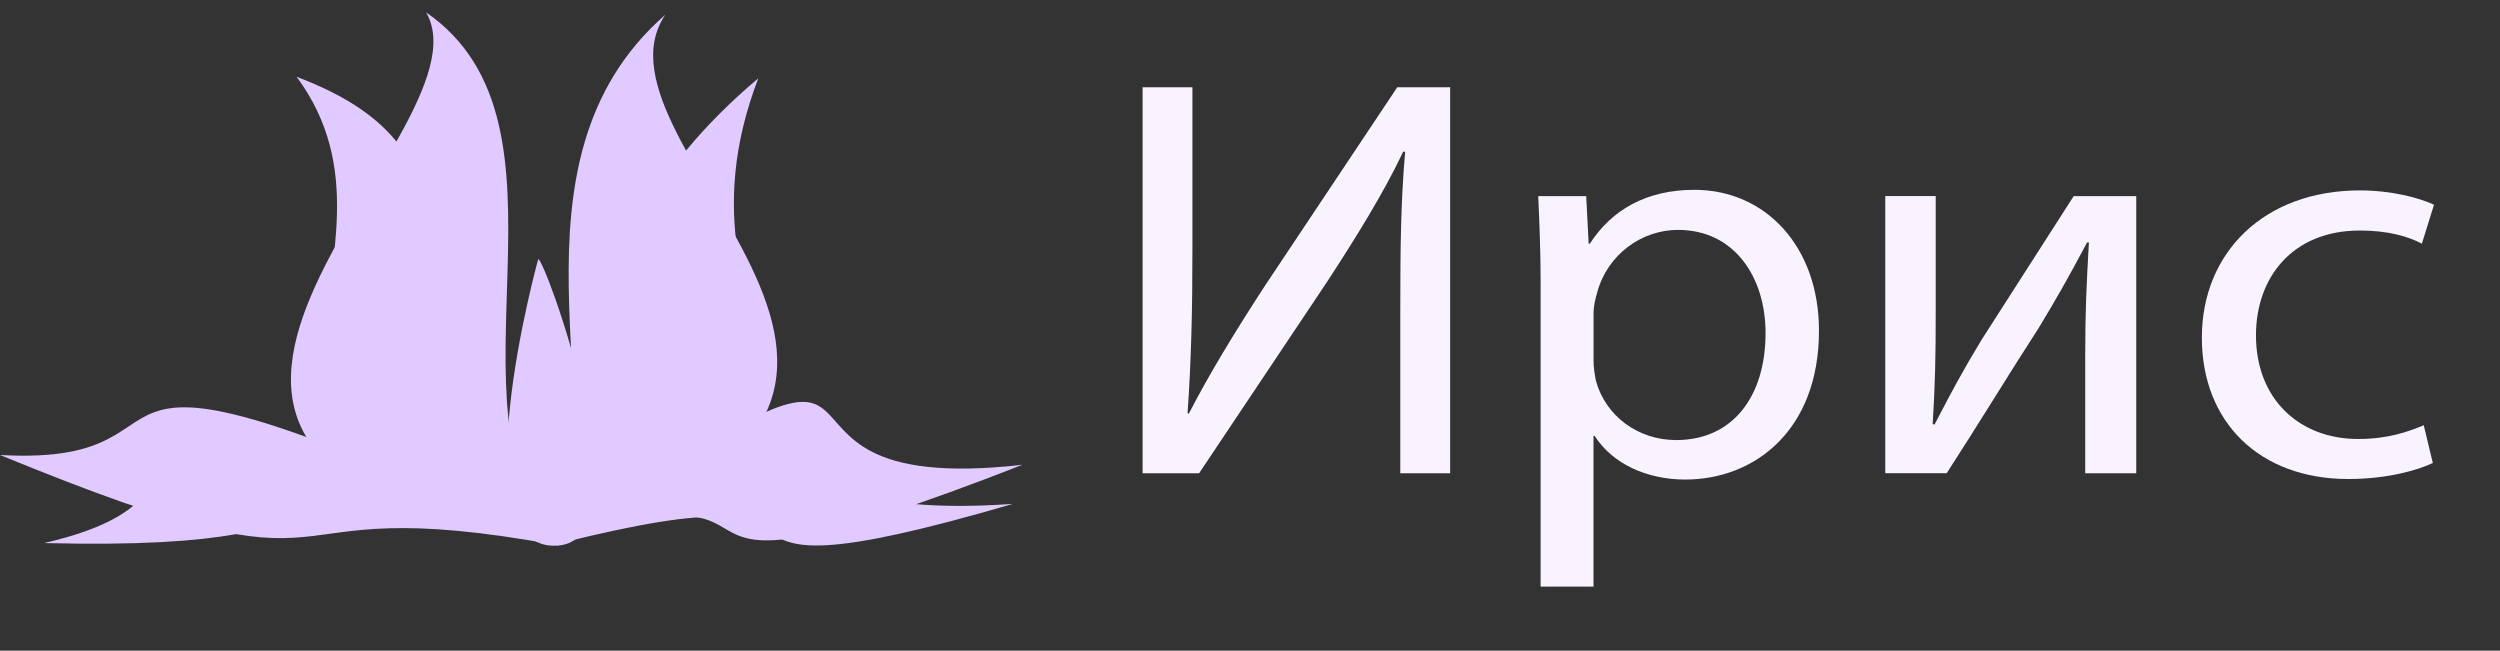
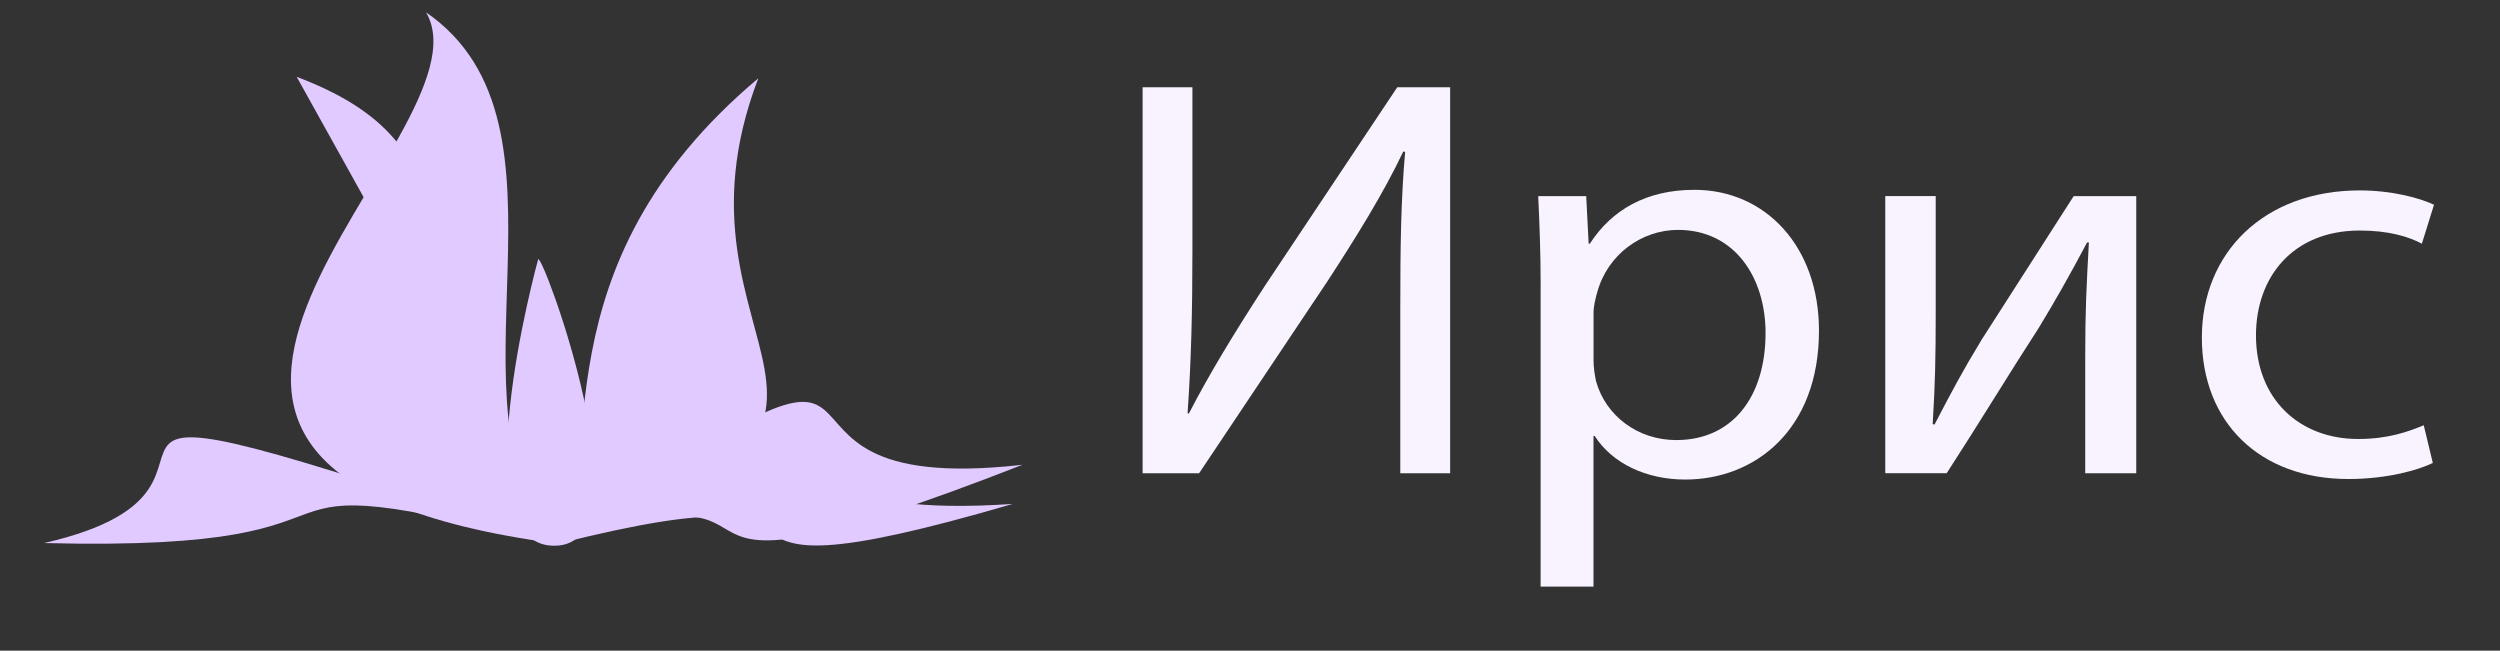
<svg xmlns="http://www.w3.org/2000/svg" viewBox="0 0 511 133">
  <rect x="0" y="0" width="511" height="133" fill="#333333" stroke="none" />
  <defs>
    <style>
      .cls-1, .cls-2 {
        fill: #e1caff;
      }

      .cls-3 {
        isolation: isolate;
      }

      .cls-2 {
        mix-blend-mode: multiply;
      }

      .cls-4 {
        fill: #f8f3ff;
      }
    </style>
  </defs>
  <g class="cls-3">
    <g id="Layer_2" data-name="Layer 2">
      <g>
        <g>
-           <path class="cls-1" d="M0,93c47.19,2.67,2.98-33.43,114.22,18.5-66.08-12.27-35.46,13.84-114.22-18.5Z" />
-           <path class="cls-1" d="M113.7,111.1C78.66,56.58,102.28,31.49,60.64,15.7c27.41,37.2-29.56,75.72,53.06,95.41Z" />
+           <path class="cls-1" d="M113.7,111.1C78.66,56.58,102.28,31.49,60.64,15.7Z" />
          <path class="cls-2" d="M87.1,2.54C101.76,27.76.68,95.92,113.7,111.1c-24.43-27.79,6.77-85.58-26.6-108.57Z" />
          <path class="cls-2" d="M9,111c78.14,1.99,31.04-18.62,105.22.5-125.85-42.56-51.52-12.76-105.22-.5Z" />
        </g>
        <g>
          <path class="cls-1" d="M209,95c-65.67,7.46-10.5-42.73-95.3,16.23,58.56-19.06,6.28,18.56,95.3-16.23Z" />
          <path class="cls-1" d="M114.17,110.77c9.77-15.82-5.23-56.02,40.83-94.77-21.52,56.15,38.48,70.62-40.83,94.77Z" />
-           <path class="cls-2" d="M136,3c-18.48,27.18,74.99,79.53-21.83,107.77,11.21-25.36-12.94-77.41,21.83-107.77Z" />
          <path class="cls-2" d="M207,103c-78.07,22.84-22.68-9.61-93.3,8.23,83.07-53.04,15.81-2.89,93.3-8.23Z" />
        </g>
        <path class="cls-2" d="M110,53s-16.73,60.51,4.22,58.5c18.14-1.73-3.31-59.87-4.22-58.5Z" />
      </g>
      <g>
        <path class="cls-4" d="M243.73,17.84v33.24c0,12.52-.25,22.82-.99,33.36l.25.12c4.22-8.19,9.44-16.74,15.53-26.1l27.08-40.62h10.81v78.89h-10.19v-33.59c0-12.76.12-22.12.99-32.07l-.37-.12c-4.1,8.66-9.81,17.79-15.53,26.57l-26.21,39.21h-11.55V17.84h10.19Z" />
        <path class="cls-4" d="M314.91,58.58c0-7.26-.25-13.11-.5-18.49h9.81l.5,9.71h.25c4.47-6.91,11.55-11,21.37-11,14.53,0,25.46,11.59,25.46,28.79,0,20.37-13.17,30.43-27.33,30.43-7.95,0-14.91-3.28-18.51-8.9h-.25v30.78h-10.81v-61.33ZM325.72,73.68c0,1.52.25,2.93.5,4.21,1.99,7.14,8.57,12.06,16.4,12.06,11.55,0,18.26-8.9,18.26-21.89,0-11.35-6.33-21.07-17.89-21.07-7.45,0-14.41,5.03-16.52,12.76-.37,1.29-.75,2.81-.75,4.21v9.72Z" />
        <path class="cls-4" d="M395.66,40.08v23.88c0,9.01-.12,14.63-.62,22.71l.37.12c3.6-6.91,5.71-10.89,9.69-17.44l18.76-29.26h12.79v56.65h-10.43v-24c0-9.25.25-14.05.75-23.18h-.37c-3.85,7.26-6.46,11.82-9.94,17.56-5.71,8.78-12.3,19.66-18.76,29.61h-12.55v-56.65h10.31Z" />
        <path class="cls-4" d="M497.27,94.63c-2.86,1.4-9.19,3.28-17.27,3.28-18.14,0-29.94-11.59-29.94-28.91s12.67-30.08,32.3-30.08c6.46,0,12.17,1.52,15.15,2.93l-2.48,7.96c-2.61-1.4-6.71-2.69-12.67-2.69-13.79,0-21.24,9.6-21.24,21.42,0,13.11,8.94,21.19,20.87,21.19,6.21,0,10.31-1.52,13.42-2.81l1.86,7.73Z" />
      </g>
    </g>
  </g>
</svg>